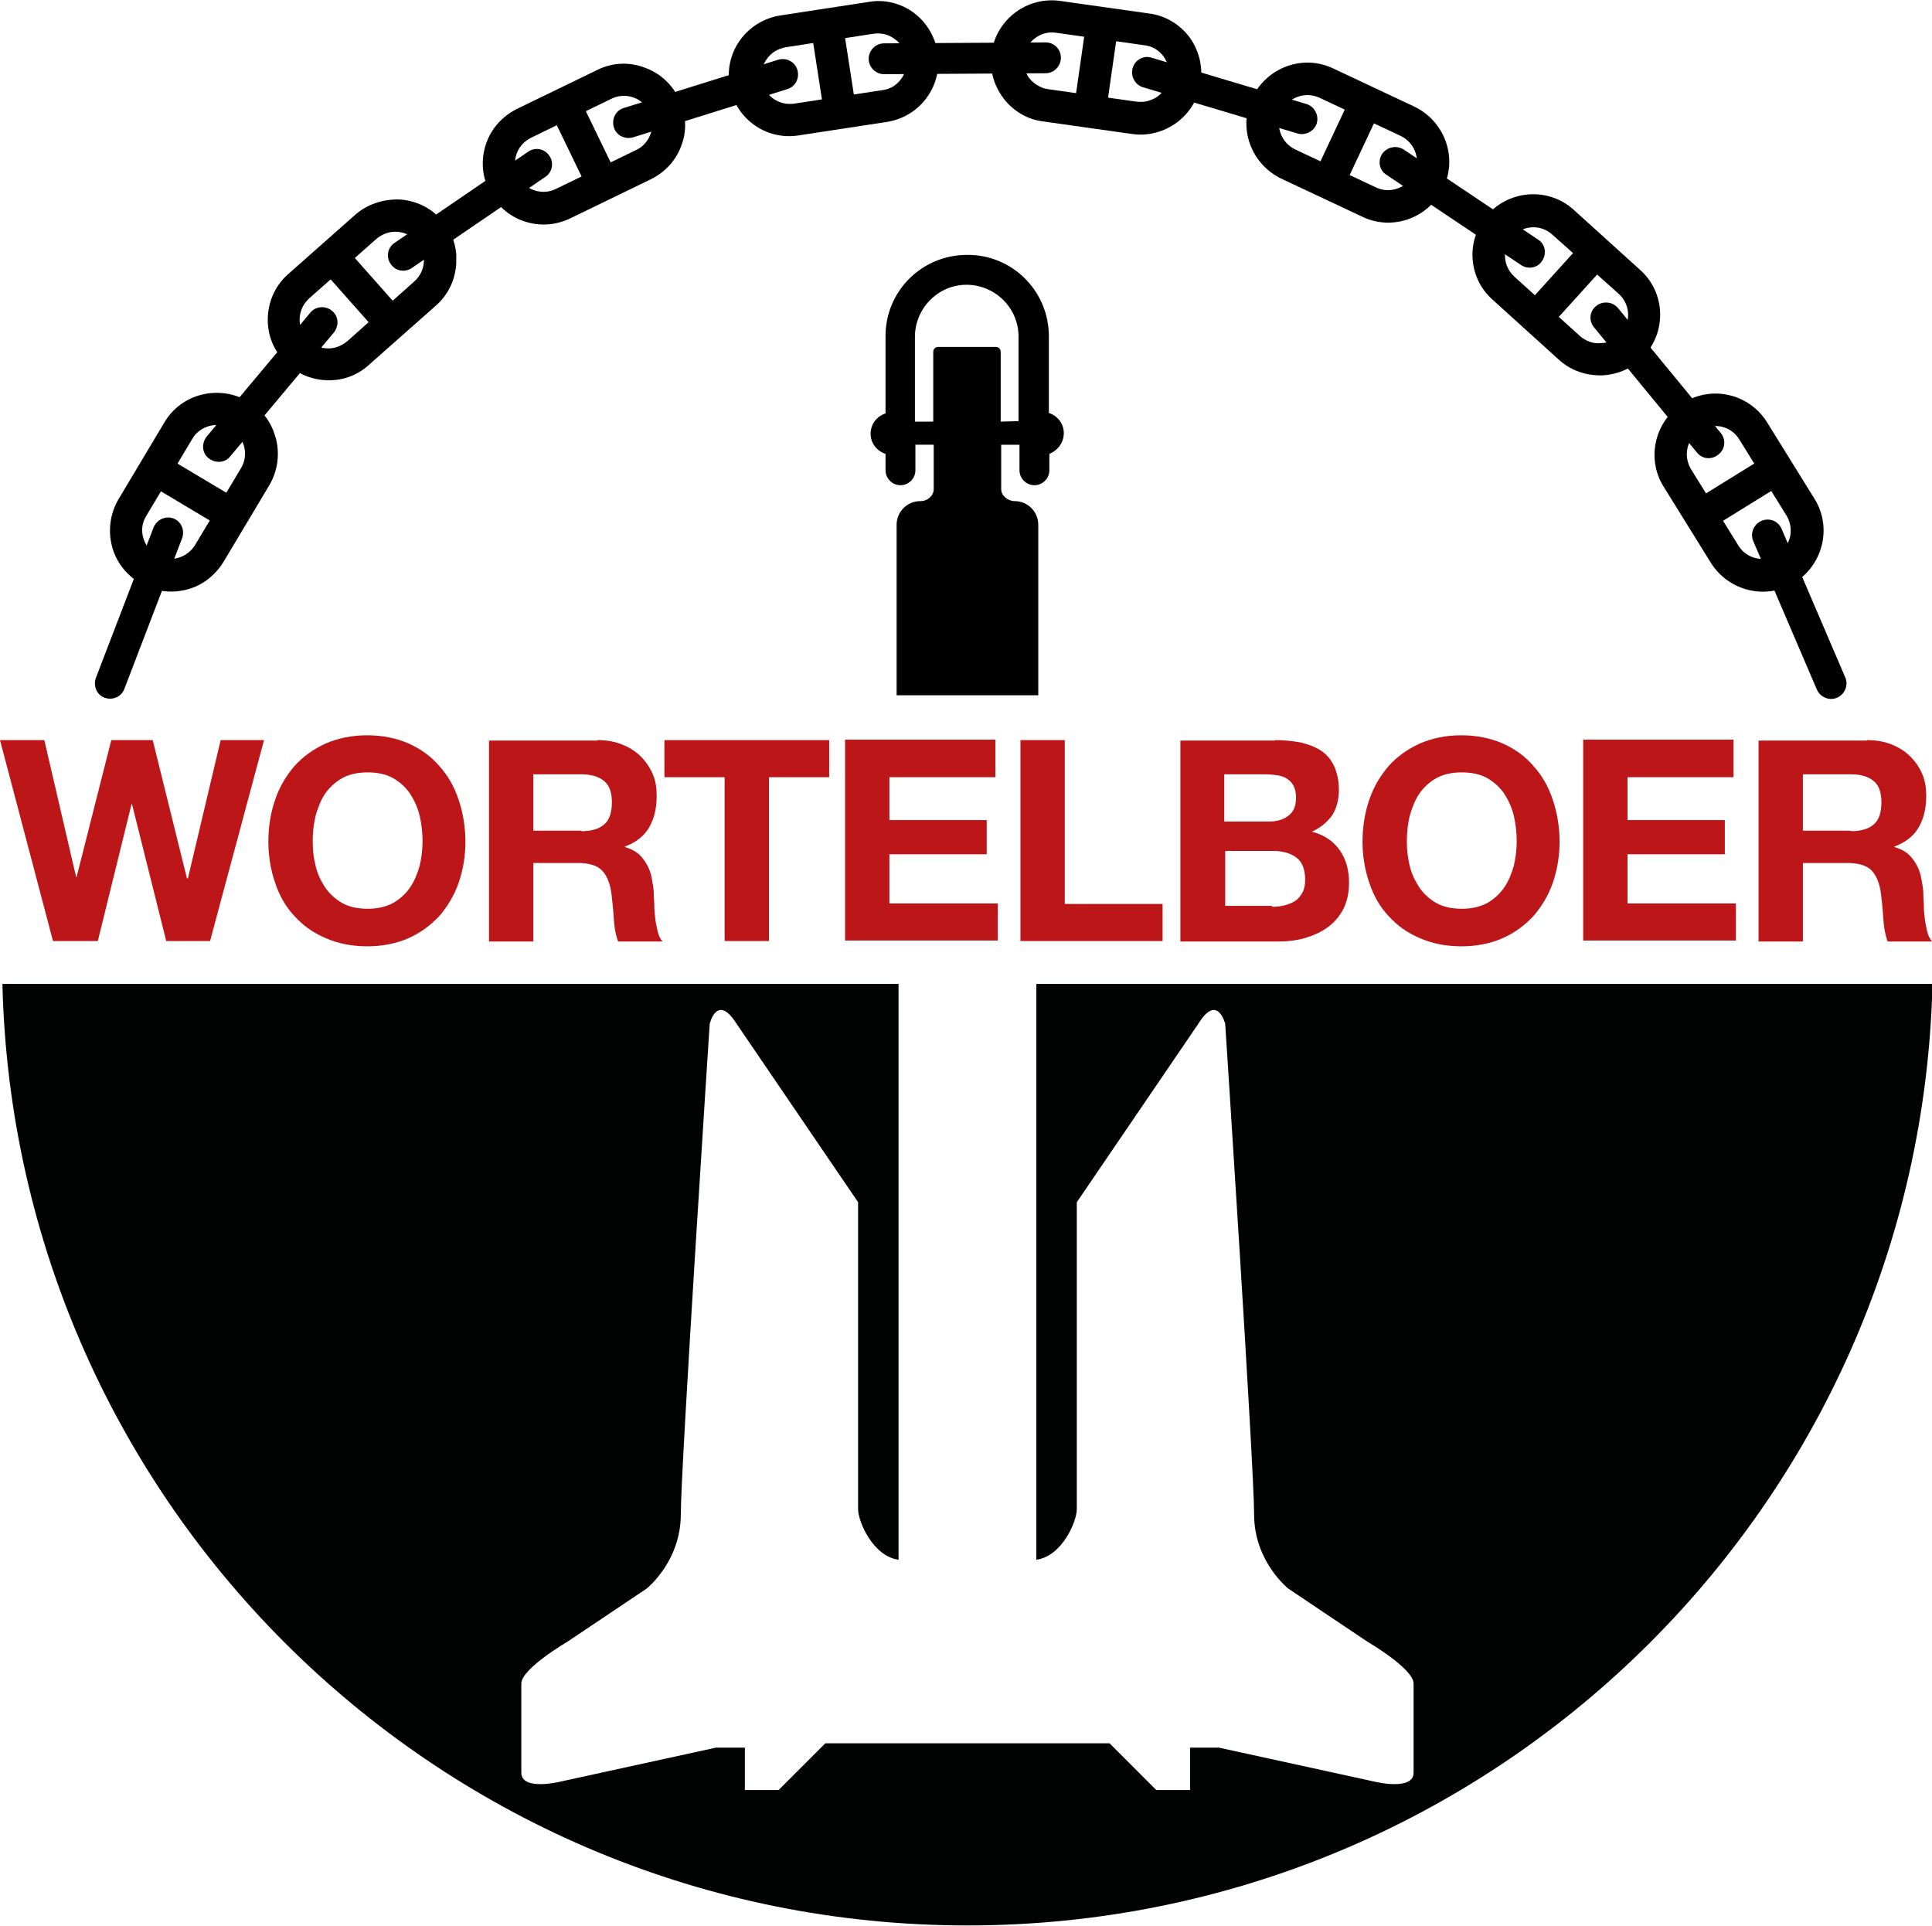
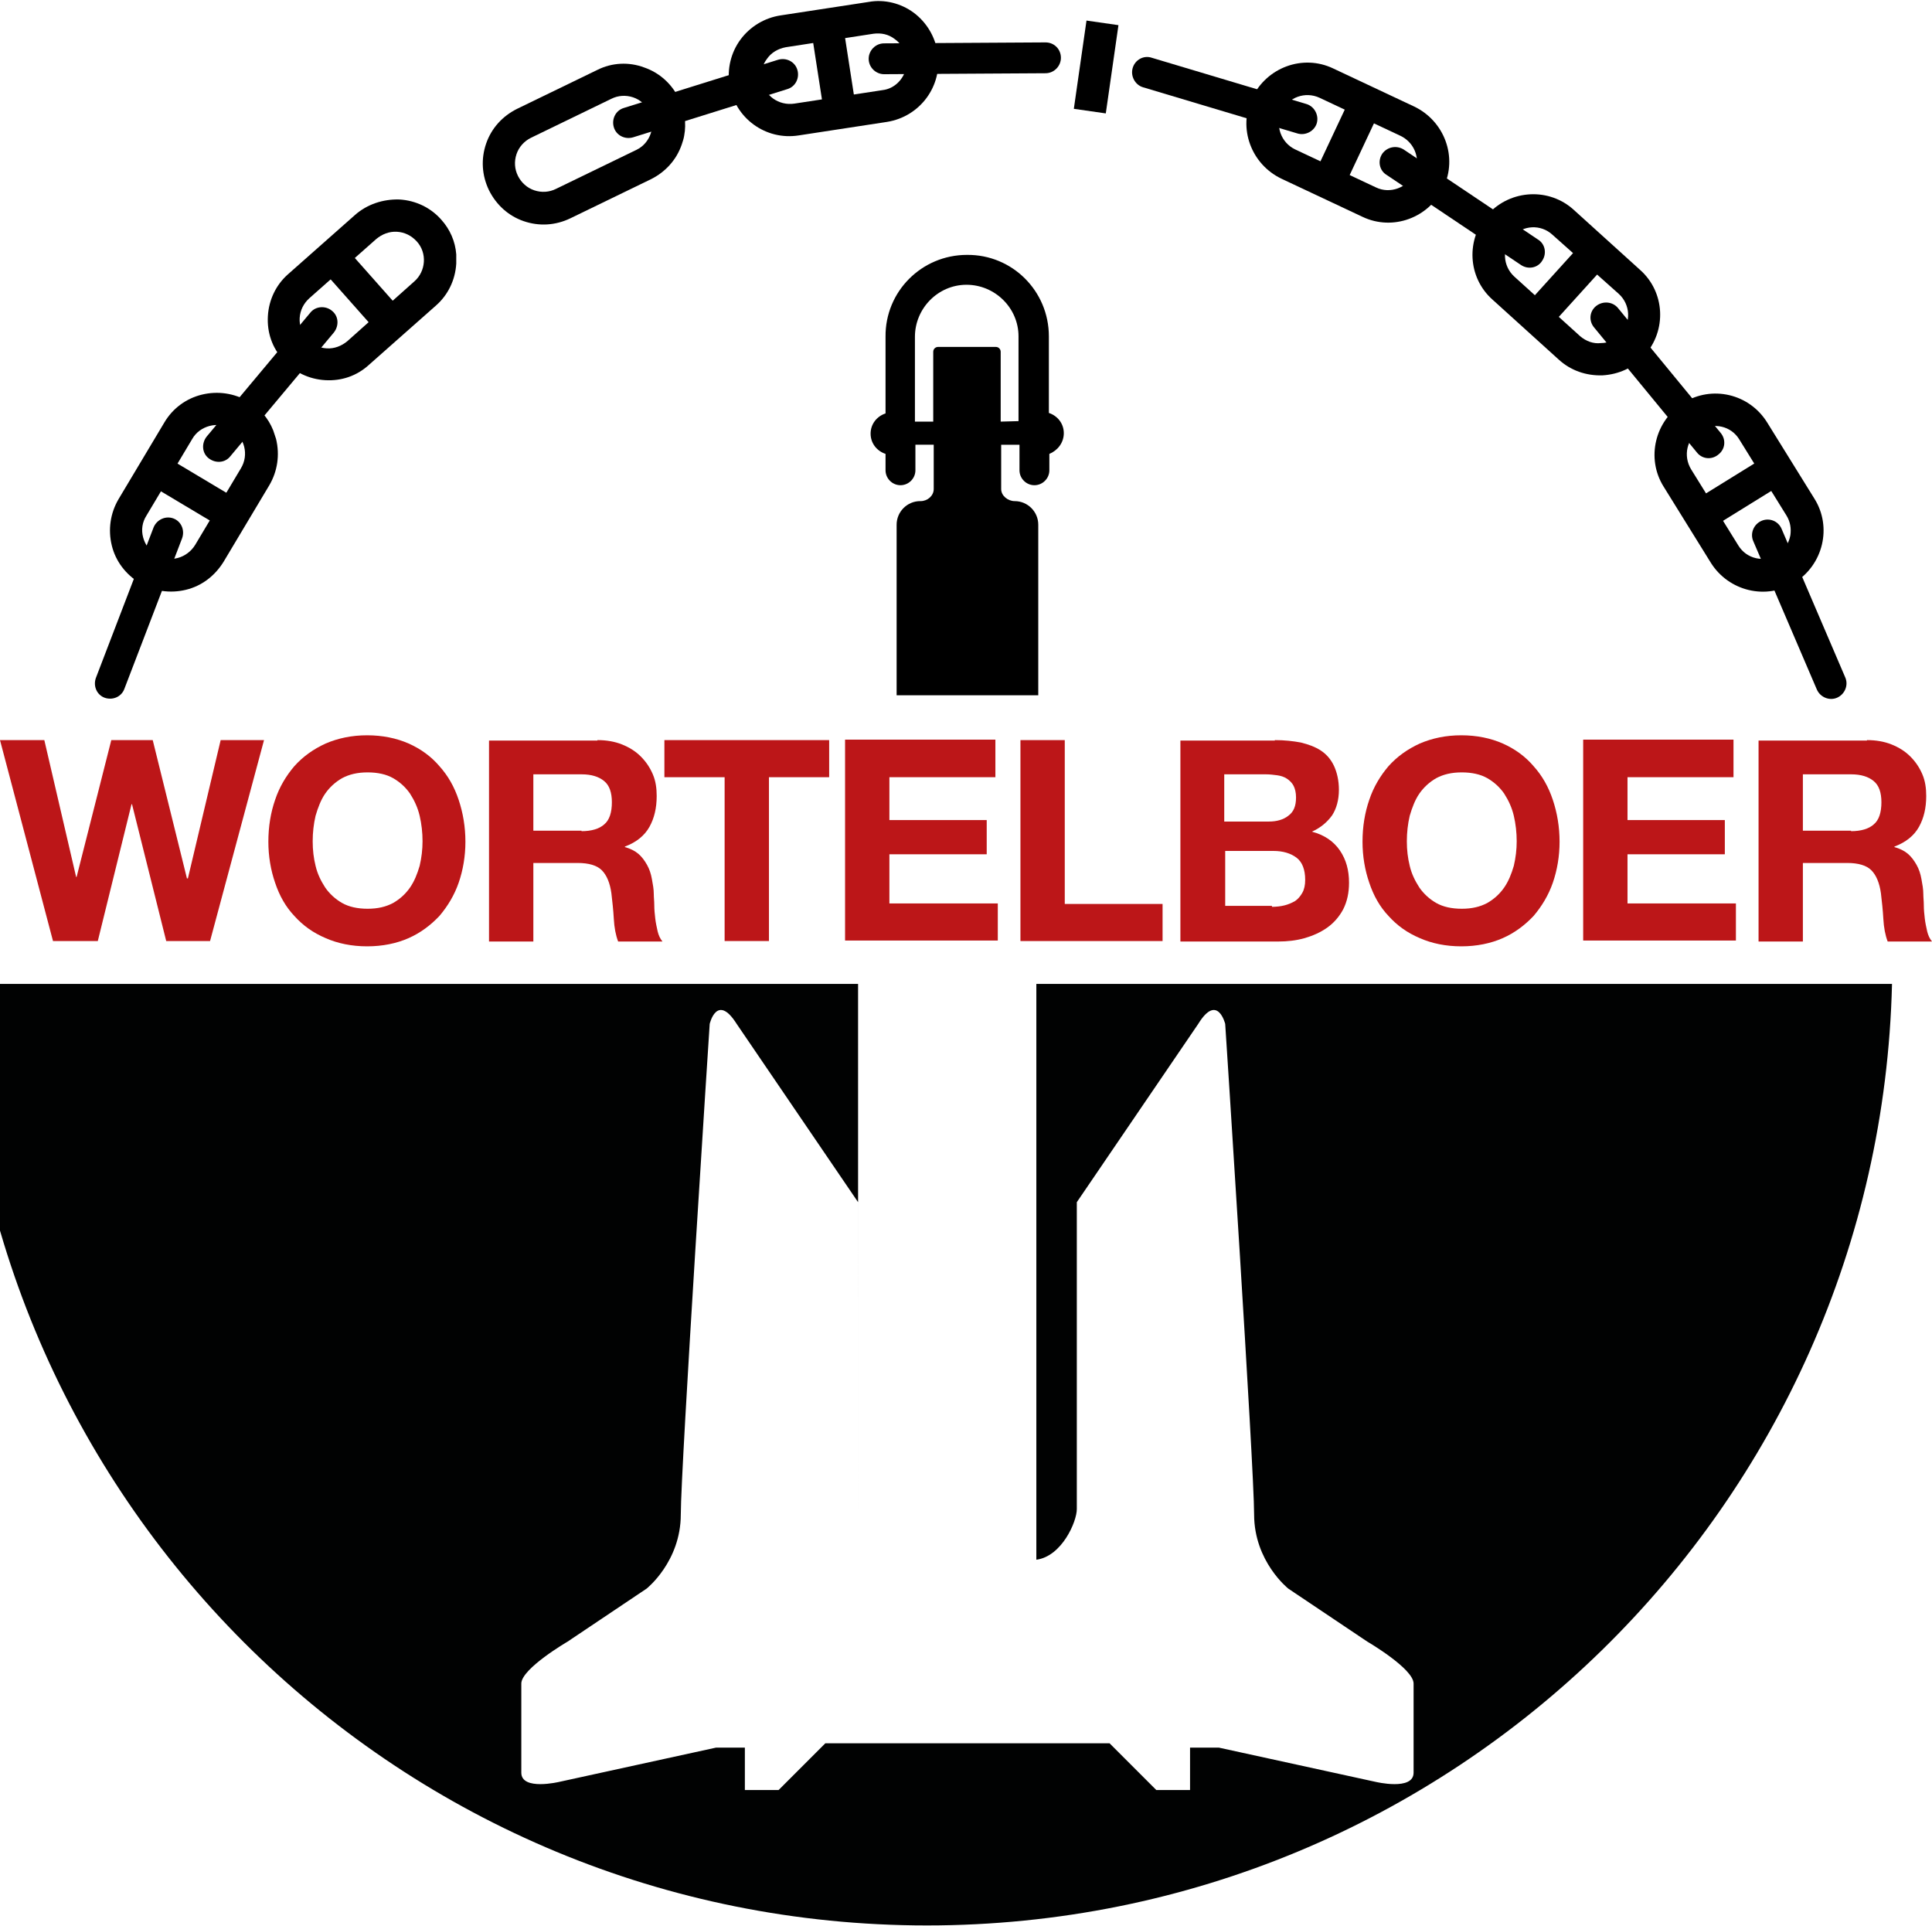
<svg xmlns="http://www.w3.org/2000/svg" version="1.1" id="Layer_1" x="0px" y="0px" width="401px" height="399.7px" viewBox="0 0 401 399.7" style="enable-background:new 0 0 401 399.7;" xml:space="preserve">
  <style type="text/css">
	.st0{fill:#BC1618;}
	.st1{fill:#010202;}
</style>
  <g>
    <g>
      <path class="st0" d="M34.5,195.3l-7.1-28.4h-0.1l-7,28.4H11L0,153.6h9.2l6.6,28.4h0.1l7.2-28.4h8.6l7.1,28.7H39l6.8-28.7h9    l-11.2,41.7H34.5z" />
      <path class="st0" d="M57.1,166c0.9-2.7,2.3-5,4-7c1.8-2,3.9-3.5,6.5-4.7c2.6-1.1,5.4-1.7,8.6-1.7c3.2,0,6.1,0.6,8.6,1.7    c2.5,1.1,4.7,2.7,6.4,4.7c1.8,2,3.1,4.3,4,7c0.9,2.7,1.4,5.6,1.4,8.7c0,3-0.5,5.9-1.4,8.5c-0.9,2.6-2.3,4.9-4,6.9    c-1.8,1.9-3.9,3.5-6.4,4.6c-2.5,1.1-5.4,1.7-8.6,1.7c-3.2,0-6.1-0.6-8.6-1.7c-2.6-1.1-4.7-2.6-6.5-4.6c-1.8-1.9-3.1-4.2-4-6.9    c-0.9-2.6-1.4-5.5-1.4-8.5C55.7,171.5,56.2,168.6,57.1,166z M65.5,179.7c0.4,1.7,1.1,3.1,2,4.5c0.9,1.3,2.1,2.4,3.5,3.2    c1.4,0.8,3.2,1.2,5.3,1.2c2.1,0,3.8-0.4,5.3-1.2c1.4-0.8,2.6-1.9,3.5-3.2c0.9-1.3,1.5-2.8,2-4.5c0.4-1.7,0.6-3.4,0.6-5.1    c0-1.8-0.2-3.6-0.6-5.3c-0.4-1.7-1.1-3.2-2-4.6c-0.9-1.3-2.1-2.4-3.5-3.2c-1.4-0.8-3.2-1.2-5.3-1.2c-2.1,0-3.8,0.4-5.3,1.2    c-1.4,0.8-2.6,1.9-3.5,3.2c-0.9,1.3-1.5,2.9-2,4.6c-0.4,1.7-0.6,3.5-0.6,5.3C64.9,176.4,65.1,178.1,65.5,179.7z" />
      <path class="st0" d="M124,153.6c1.9,0,3.6,0.3,5.1,0.9c1.5,0.6,2.8,1.4,3.9,2.5c1.1,1.1,1.9,2.3,2.5,3.7c0.6,1.4,0.8,2.9,0.8,4.5    c0,2.5-0.5,4.6-1.5,6.4c-1,1.8-2.7,3.2-5.1,4.1v0.1c1.1,0.3,2.1,0.8,2.8,1.4c0.7,0.6,1.3,1.4,1.8,2.3c0.5,0.9,0.8,1.8,1,2.9    c0.2,1.1,0.4,2.1,0.4,3.2c0,0.7,0.1,1.4,0.1,2.3c0,0.9,0.1,1.8,0.2,2.7c0.1,0.9,0.3,1.8,0.5,2.7c0.2,0.8,0.5,1.5,1,2.1h-9.2    c-0.5-1.3-0.8-2.9-0.9-4.7c-0.1-1.8-0.3-3.6-0.5-5.3c-0.3-2.2-1-3.8-2-4.8c-1-1-2.7-1.5-5-1.5h-9.2v16.3h-9.2v-41.7H124z     M120.7,172.5c2.1,0,3.7-0.5,4.7-1.4c1.1-0.9,1.6-2.5,1.6-4.6c0-2-0.5-3.5-1.6-4.4c-1.1-0.9-2.6-1.4-4.7-1.4h-10v11.7H120.7z" />
      <path class="st0" d="M137.9,161.3v-7.7h34.2v7.7h-12.5v34h-9.2v-34H137.9z" />
      <path class="st0" d="M206.6,153.6v7.7h-22v8.9h20.2v7.1h-20.2v10.2h22.5v7.7h-31.7v-41.7H206.6z" />
      <path class="st0" d="M221,153.6v34h20.3v7.7h-29.5v-41.7H221z" />
      <path class="st0" d="M264.6,153.6c2,0,3.8,0.2,5.4,0.5c1.6,0.4,3,0.9,4.2,1.7c1.2,0.8,2.1,1.9,2.7,3.2c0.6,1.3,1,3,1,4.9    c0,2.1-0.5,3.9-1.4,5.3c-1,1.4-2.4,2.6-4.2,3.4c2.6,0.7,4.5,2,5.8,3.9c1.3,1.9,1.9,4.1,1.9,6.7c0,2.1-0.4,3.9-1.2,5.5    c-0.8,1.5-1.9,2.8-3.3,3.8c-1.4,1-3,1.7-4.7,2.2c-1.8,0.5-3.6,0.7-5.5,0.7H245v-41.7H264.6z M263.4,170.5c1.6,0,3-0.4,4-1.2    c1.1-0.8,1.6-2,1.6-3.8c0-1-0.2-1.8-0.5-2.4c-0.3-0.6-0.8-1.1-1.4-1.5c-0.6-0.4-1.3-0.6-2-0.7c-0.8-0.1-1.5-0.2-2.4-0.2h-8.6v9.8    H263.4z M264,188.2c0.9,0,1.8-0.1,2.6-0.3c0.8-0.2,1.5-0.5,2.2-0.9c0.6-0.4,1.1-1,1.5-1.7c0.4-0.7,0.6-1.6,0.6-2.7    c0-2.1-0.6-3.7-1.8-4.6c-1.2-0.9-2.8-1.4-4.8-1.4h-10v11.4H264z" />
      <path class="st0" d="M284.2,166c0.9-2.7,2.3-5,4-7c1.8-2,3.9-3.5,6.5-4.7c2.6-1.1,5.4-1.7,8.6-1.7c3.2,0,6.1,0.6,8.6,1.7    c2.5,1.1,4.7,2.7,6.4,4.7c1.8,2,3.1,4.3,4,7c0.9,2.7,1.4,5.6,1.4,8.7c0,3-0.5,5.9-1.4,8.5c-0.9,2.6-2.3,4.9-4,6.9    c-1.8,1.9-3.9,3.5-6.4,4.6c-2.5,1.1-5.4,1.7-8.6,1.7c-3.2,0-6.1-0.6-8.6-1.7c-2.6-1.1-4.7-2.6-6.5-4.6c-1.8-1.9-3.1-4.2-4-6.9    c-0.9-2.6-1.4-5.5-1.4-8.5C282.8,171.5,283.3,168.6,284.2,166z M292.6,179.7c0.4,1.7,1.1,3.1,2,4.5c0.9,1.3,2.1,2.4,3.5,3.2    c1.4,0.8,3.2,1.2,5.3,1.2c2.1,0,3.8-0.4,5.3-1.2c1.4-0.8,2.6-1.9,3.5-3.2c0.9-1.3,1.5-2.8,2-4.5c0.4-1.7,0.6-3.4,0.6-5.1    c0-1.8-0.2-3.6-0.6-5.3c-0.4-1.7-1.1-3.2-2-4.6c-0.9-1.3-2.1-2.4-3.5-3.2c-1.4-0.8-3.2-1.2-5.3-1.2c-2.1,0-3.8,0.4-5.3,1.2    c-1.4,0.8-2.6,1.9-3.5,3.2c-0.9,1.3-1.5,2.9-2,4.6c-0.4,1.7-0.6,3.5-0.6,5.3C292,176.4,292.2,178.1,292.6,179.7z" />
      <path class="st0" d="M359.8,153.6v7.7h-22v8.9H358v7.1h-20.2v10.2h22.5v7.7h-31.7v-41.7H359.8z" />
      <path class="st0" d="M387.5,153.6c1.9,0,3.6,0.3,5.1,0.9c1.5,0.6,2.8,1.4,3.9,2.5c1.1,1.1,1.9,2.3,2.5,3.7    c0.6,1.4,0.8,2.9,0.8,4.5c0,2.5-0.5,4.6-1.5,6.4c-1,1.8-2.7,3.2-5.1,4.1v0.1c1.1,0.3,2.1,0.8,2.8,1.4c0.7,0.6,1.3,1.4,1.8,2.3    c0.5,0.9,0.8,1.8,1,2.9c0.2,1.1,0.4,2.1,0.4,3.2c0,0.7,0.1,1.4,0.1,2.3c0,0.9,0.1,1.8,0.2,2.7c0.1,0.9,0.3,1.8,0.5,2.7    c0.2,0.8,0.5,1.5,1,2.1h-9.2c-0.5-1.3-0.8-2.9-0.9-4.7c-0.1-1.8-0.3-3.6-0.5-5.3c-0.3-2.2-1-3.8-2-4.8c-1-1-2.7-1.5-5-1.5h-9.2    v16.3H365v-41.7H387.5z M384.2,172.5c2.1,0,3.7-0.5,4.7-1.4c1.1-0.9,1.6-2.5,1.6-4.6c0-2-0.5-3.5-1.6-4.4    c-1.1-0.9-2.6-1.4-4.7-1.4h-10v11.7H384.2z" />
    </g>
    <g>
-       <path d="M238.5,2.8l-18.4-2.6c-6.9-1-13.3,3.8-14.3,10.7c-0.5,3.3,0.4,6.7,2.4,9.4c2,2.7,5,4.5,8.3,4.9l18.4,2.6    c3.3,0.5,6.7-0.4,9.4-2.4c2.5-1.9,4.3-4.6,4.8-7.8c0-0.2,0.1-0.4,0.1-0.6c0.5-3.3-0.4-6.7-2.4-9.4C244.8,5,241.8,3.2,238.5,2.8z     M213.6,16.2c-0.9-1.3-1.3-2.8-1.1-4.4c0.5-3.2,3.5-5.5,6.7-5l18.4,2.6c1.6,0.2,2.9,1,3.9,2.3c0.9,1.3,1.3,2.8,1.1,4.4l0,0    c-0.2,1.6-1,2.9-2.3,3.9c-1.3,0.9-2.8,1.3-4.4,1.1l-18.4-2.6C216,18.3,214.6,17.4,213.6,16.2z M249.2,17.1L249.2,17.1L249.2,17.1    L249.2,17.1z" />
      <rect x="218.3" y="10.6" transform="matrix(0.142 -0.99 0.99 0.142 181.39 237.196)" width="18.5" height="6.7" />
      <path d="M180.3,0.4L162,3.2c-3.3,0.5-6.3,2.3-8.3,5c-2,2.7-2.8,6.1-2.3,9.4c1.1,6.9,7.5,11.6,14.4,10.5l18.3-2.8    c6.9-1.1,11.6-7.5,10.5-14.4l0,0c-0.5-3.3-2.3-6.3-5-8.3C187,0.7,183.6-0.2,180.3,0.4z M158.1,16.6c-0.2-1.6,0.1-3.1,1.1-4.4    c0.9-1.3,2.3-2.1,3.9-2.4L181.3,7c1.6-0.2,3.1,0.1,4.4,1.1c1.3,0.9,2.1,2.3,2.4,3.9c0.1,0.7,0.1,1.4,0,2c-0.5,2.4-2.4,4.4-4.9,4.7    l-18.3,2.8C161.6,22,158.6,19.8,158.1,16.6z" />
      <rect x="169.7" y="5" transform="matrix(0.988 -0.153 0.153 0.988 -0.139 26.733)" width="6.7" height="18.5" />
      <path d="M124,14.5l-16.7,8.1c-3,1.5-5.3,4-6.4,7.2c-1.1,3.2-0.9,6.6,0.6,9.7c1.5,3,4,5.3,7.2,6.4c3.2,1.1,6.6,0.9,9.7-0.6    l16.7-8.1c3-1.5,5.3-4,6.4-7.2c0.2-0.6,0.4-1.2,0.5-1.8c0.5-2.6,0.1-5.4-1.1-7.8c-1.5-3-4-5.3-7.2-6.4C130.5,12.8,127,13,124,14.5    z M110.9,39.5c-1.5-0.5-2.7-1.6-3.4-3c-0.7-1.4-0.8-3-0.3-4.5c0.5-1.5,1.6-2.7,3-3.4l16.7-8.1c1.4-0.7,3-0.8,4.5-0.3    c1.5,0.5,2.7,1.6,3.4,3l0,0c1.4,2.9,0.2,6.5-2.7,7.9l-16.7,8.1C114,39.9,112.4,40,110.9,39.5z M140.9,20.3L140.9,20.3L140.9,20.3    L140.9,20.3z" />
-       <rect x="117.8" y="20.6" transform="matrix(0.9 -0.436 0.436 0.9 -0.906 55.781)" width="6.7" height="18.5" />
      <path d="M259.9,20.3c-3,6.3-0.2,13.8,6.1,16.8l16.8,7.9c6.3,3,13.8,0.2,16.8-6.1l0,0c3-6.3,0.2-13.8-6.1-16.8l-16.8-7.9    C270.4,11.2,262.9,14,259.9,20.3z M285.6,38.9L268.8,31c-2.9-1.4-4.2-4.9-2.8-7.9c1.4-2.9,4.9-4.2,7.9-2.8l16.8,7.9    c2.5,1.2,3.8,3.9,3.3,6.4c-0.1,0.5-0.2,1-0.5,1.4C292.1,39,288.5,40.3,285.6,38.9z" />
      <rect x="270.4" y="26.2" transform="matrix(0.425 -0.905 0.905 0.425 133.985 270.157)" width="18.5" height="6.7" />
      <path d="M308.9,44.4c-4.7,5.2-4.3,13.2,0.9,17.8l13.7,12.4c2.5,2.3,5.7,3.4,9.1,3.3c3.4-0.2,6.5-1.6,8.7-4.1    c4.7-5.2,4.3-13.2-0.9-17.8c0,0-13.7-12.4-13.7-12.4C321.6,38.9,313.6,39.3,308.9,44.4z M328,69.8l-13.7-12.4    c-2.4-2.2-2.6-5.9-0.4-8.3c2.2-2.4,5.9-2.6,8.3-0.4L336,61c2.4,2.2,2.6,5.9,0.4,8.3c-1.1,1.2-2.5,1.9-4.1,1.9    C330.7,71.4,329.2,70.8,328,69.8z" />
      <rect x="315.9" y="55.8" transform="matrix(0.671 -0.741 0.741 0.671 63.004 260.399)" width="18.5" height="6.7" />
      <path d="M349.4,83.6c-5.9,3.7-7.8,11.5-4.1,17.4l9.8,15.8c3.7,5.9,11.5,7.8,17.4,4.1l0,0c5.9-3.7,7.8-11.5,4.1-17.4    c0,0-9.8-15.8-9.8-15.8C363.1,81.7,355.3,79.9,349.4,83.6z M360.8,113.2L351,97.4c-1.7-2.8-0.9-6.4,1.9-8.1    c2.8-1.7,6.4-0.9,8.1,1.9l9.8,15.8c0.8,1.3,1,2.7,0.8,4.1c-0.3,1.6-1.2,3.1-2.7,4C366.1,116.8,362.5,116,360.8,113.2z" />
      <rect x="351.6" y="98.8" transform="matrix(0.85 -0.526 0.526 0.85 0.241 205.231)" width="18.5" height="6.7" />
      <path d="M217,8.8L183.5,9c-1.8,0-3.2,1.5-3.2,3.2c0,1.8,1.5,3.2,3.2,3.2l33.5-0.2c1.8,0,3.2-1.5,3.2-3.2    C220.2,10.2,218.8,8.8,217,8.8z" />
      <path d="M235.1,14.1c-0.5,1.7,0.5,3.5,2.1,4l32.1,9.6c1.7,0.5,3.5-0.5,4-2.1c0.5-1.7-0.5-3.5-2.1-4L239.1,12    C237.4,11.4,235.6,12.4,235.1,14.1z" />
      <path d="M286.9,31.9c-1,1.5-0.6,3.5,0.9,4.4L315.7,55c1.5,1,3.5,0.6,4.4-0.9c1-1.5,0.6-3.5-0.9-4.4L291.3,31    C289.8,30.1,287.9,30.5,286.9,31.9z" />
      <path d="M331.3,63.5c-1.4,1.1-1.6,3.1-0.4,4.5l21.3,25.9c1.1,1.4,3.1,1.6,4.5,0.4c1.4-1.1,1.6-3.1,0.4-4.5l-21.3-25.9    C334.7,62.6,332.7,62.4,331.3,63.5z" />
      <path d="M365.6,108.1c-1.6,0.7-2.4,2.6-1.7,4.2l13.2,30.8c0.7,1.6,2.6,2.4,4.2,1.7c1.6-0.7,2.4-2.6,1.7-4.2l-13.2-30.8    C369.1,108.1,367.2,107.4,365.6,108.1z" />
      <path d="M161.5,12.4l-32,10c-1.7,0.5-2.6,2.3-2.1,4c0.5,1.7,2.3,2.6,4,2.1l32-10c1.7-0.5,2.6-2.3,2.1-4    C165,12.8,163.2,11.9,161.5,12.4z" />
-       <path d="M109.6,31.5L81.9,50.4c-1.5,1-1.8,3-0.8,4.4c1,1.5,3,1.8,4.4,0.8l27.7-18.9c1.5-1,1.8-3,0.8-4.4    C113,30.8,111,30.5,109.6,31.5z" />
      <path d="M73.7,44.6L59.8,56.9c-2.5,2.2-4,5.3-4.2,8.7c-0.2,3.4,0.9,6.6,3.2,9.1c2.2,2.5,5.3,4,8.7,4.2c3.4,0.2,6.6-0.9,9.1-3.2    l13.9-12.3c2.5-2.2,4-5.3,4.2-8.7c0-0.6,0-1.3,0-1.9c-0.2-2.7-1.3-5.2-3.1-7.2c-2.2-2.5-5.3-4-8.7-4.2    C79.5,41.3,76.2,42.4,73.7,44.6z M67.8,72.3c-1.6-0.1-3-0.8-4.1-2c-1-1.2-1.6-2.7-1.5-4.3c0.1-1.6,0.8-3,2-4.1l13.9-12.3    c1.2-1,2.7-1.6,4.3-1.5c1.6,0.1,3,0.8,4.1,2l0,0c2.2,2.4,1.9,6.2-0.5,8.3L72.1,70.8C70.9,71.8,69.4,72.4,67.8,72.3z M91.5,45.7    L91.5,45.7L91.5,45.7L91.5,45.7z" />
      <rect x="71.8" y="51" transform="matrix(0.748 -0.663 0.663 0.748 -21.045 65.003)" width="6.7" height="18.5" />
      <path d="M64.4,64.9L42.9,90.6c-1.1,1.4-1,3.4,0.4,4.5c1.4,1.1,3.4,1,4.5-0.4L69.3,69c1.1-1.4,1-3.4-0.4-4.5    C67.6,63.4,65.5,63.5,64.4,64.9z" />
      <path d="M34.1,87.7l-9.5,15.9c-1.7,2.9-2.2,6.3-1.4,9.6c0.8,3.3,2.9,6,5.8,7.8c2.9,1.7,6.3,2.2,9.6,1.4c3.3-0.8,6-2.9,7.8-5.8    l9.5-15.9c1.7-2.9,2.2-6.3,1.4-9.6c-0.2-0.6-0.4-1.2-0.6-1.8c-1-2.5-2.8-4.6-5.2-6c-2.9-1.7-6.3-2.2-9.6-1.4    C38.6,82.7,35.8,84.8,34.1,87.7z M36.9,115.8c-1.5,0.4-3.1,0.2-4.5-0.7c-1.4-0.8-2.3-2.1-2.7-3.6c-0.4-1.5-0.2-3.1,0.7-4.5    l9.5-15.9c0.8-1.4,2.1-2.3,3.6-2.7c1.5-0.4,3.1-0.2,4.5,0.7l0,0c2.8,1.7,3.7,5.3,2,8.1l-9.5,15.9    C39.7,114.4,38.4,115.4,36.9,115.8z M51.4,83.3L51.4,83.3L51.4,83.3L51.4,83.3z" />
      <rect x="36.8" y="92.8" transform="matrix(0.513 -0.859 0.859 0.513 -68.076 84.249)" width="6.7" height="18.5" />
      <path d="M31.9,109.4l-12,31.3c-0.6,1.7,0.2,3.5,1.8,4.1c1.7,0.6,3.5-0.2,4.1-1.8l12-31.3c0.6-1.7-0.2-3.5-1.8-4.1    C34.4,107,32.6,107.8,31.9,109.4z" />
    </g>
    <path d="M220.8,89.9c0-2-1.3-3.6-3.1-4.2l0-15.9c0-9.4-7.6-17-17-16.9c-9.4,0-17,7.6-16.9,17l0,15.9c-1.8,0.6-3.1,2.2-3.1,4.2   c0,2,1.3,3.6,3.1,4.2l0,3.4c0,1.7,1.4,3.1,3.1,3.1c1.7,0,3.1-1.4,3.1-3.1l0-5.3l3.8,0l0,9.2c0,1.4-1.3,2.5-2.7,2.5l-0.1,0   c-2.7,0-4.9,2.2-4.9,4.9l0,7.5v27.9h29.4v-7.5l0,0l0-6.4v-14h0l0-7.5c0-2.7-2.2-4.9-4.9-4.9l0,0c-1.4,0-2.8-1.1-2.8-2.5l0-9.2   l3.8,0l0,5.3c0,1.7,1.4,3.1,3.1,3.1c1.7,0,3.1-1.4,3.1-3.1l0-3.4C219.5,93.5,220.8,91.9,220.8,89.9z M207.7,87.5l0-14.5   c0-0.5-0.4-1-1-1l-12,0c-0.5,0-1,0.4-1,1l0,14.5l-3.8,0l0-17.6c0-5.9,4.8-10.8,10.7-10.8c5.9,0,10.8,4.8,10.8,10.7l0,17.6   L207.7,87.5z" />
-     <path class="st1" d="M215.1,204.2v119.5c5.3-0.7,8.4-7.9,8.4-10.5v-63.7l25.2-37c4-6.5,5.6,0,5.6,0s6,92,6,101.8   c0,9.8,7.1,15.4,7.1,15.4l16.4,11c0,0,9.6,5.6,9.6,8.7c0,3.5,0,14.6,0,18.5c0,3.8-7.9,1.9-7.9,1.9l-32.5-7.1h-6v8.8h-7l-9.7-9.7   h-29.5h-29.5l-9.7,9.7h-7v-8.8h-6l-32.5,7.1c0,0-7.9,1.9-7.9-1.9c0-3.8,0-15,0-18.5c0-3.1,9.6-8.7,9.6-8.7l16.4-11   c0,0,7.1-5.6,7.1-15.4c0-9.8,6-101.8,6-101.8s1.5-6.5,5.6,0l25.2,37v63.7c0,2.6,3.1,9.8,8.4,10.5V204.2l-186,0   c2.6,108.4,91.3,195.4,200.3,195.4c109,0,197.7-87.1,200.3-195.4L215.1,204.2z" />
+     <path class="st1" d="M215.1,204.2v119.5c5.3-0.7,8.4-7.9,8.4-10.5v-63.7l25.2-37c4-6.5,5.6,0,5.6,0s6,92,6,101.8   c0,9.8,7.1,15.4,7.1,15.4l16.4,11c0,0,9.6,5.6,9.6,8.7c0,3.5,0,14.6,0,18.5c0,3.8-7.9,1.9-7.9,1.9l-32.5-7.1h-6v8.8h-7l-9.7-9.7   h-29.5h-29.5l-9.7,9.7h-7v-8.8h-6l-32.5,7.1c0,0-7.9,1.9-7.9-1.9c0-3.8,0-15,0-18.5c0-3.1,9.6-8.7,9.6-8.7l16.4-11   c0,0,7.1-5.6,7.1-15.4c0-9.8,6-101.8,6-101.8s1.5-6.5,5.6,0l25.2,37v63.7V204.2l-186,0   c2.6,108.4,91.3,195.4,200.3,195.4c109,0,197.7-87.1,200.3-195.4L215.1,204.2z" />
  </g>
</svg>